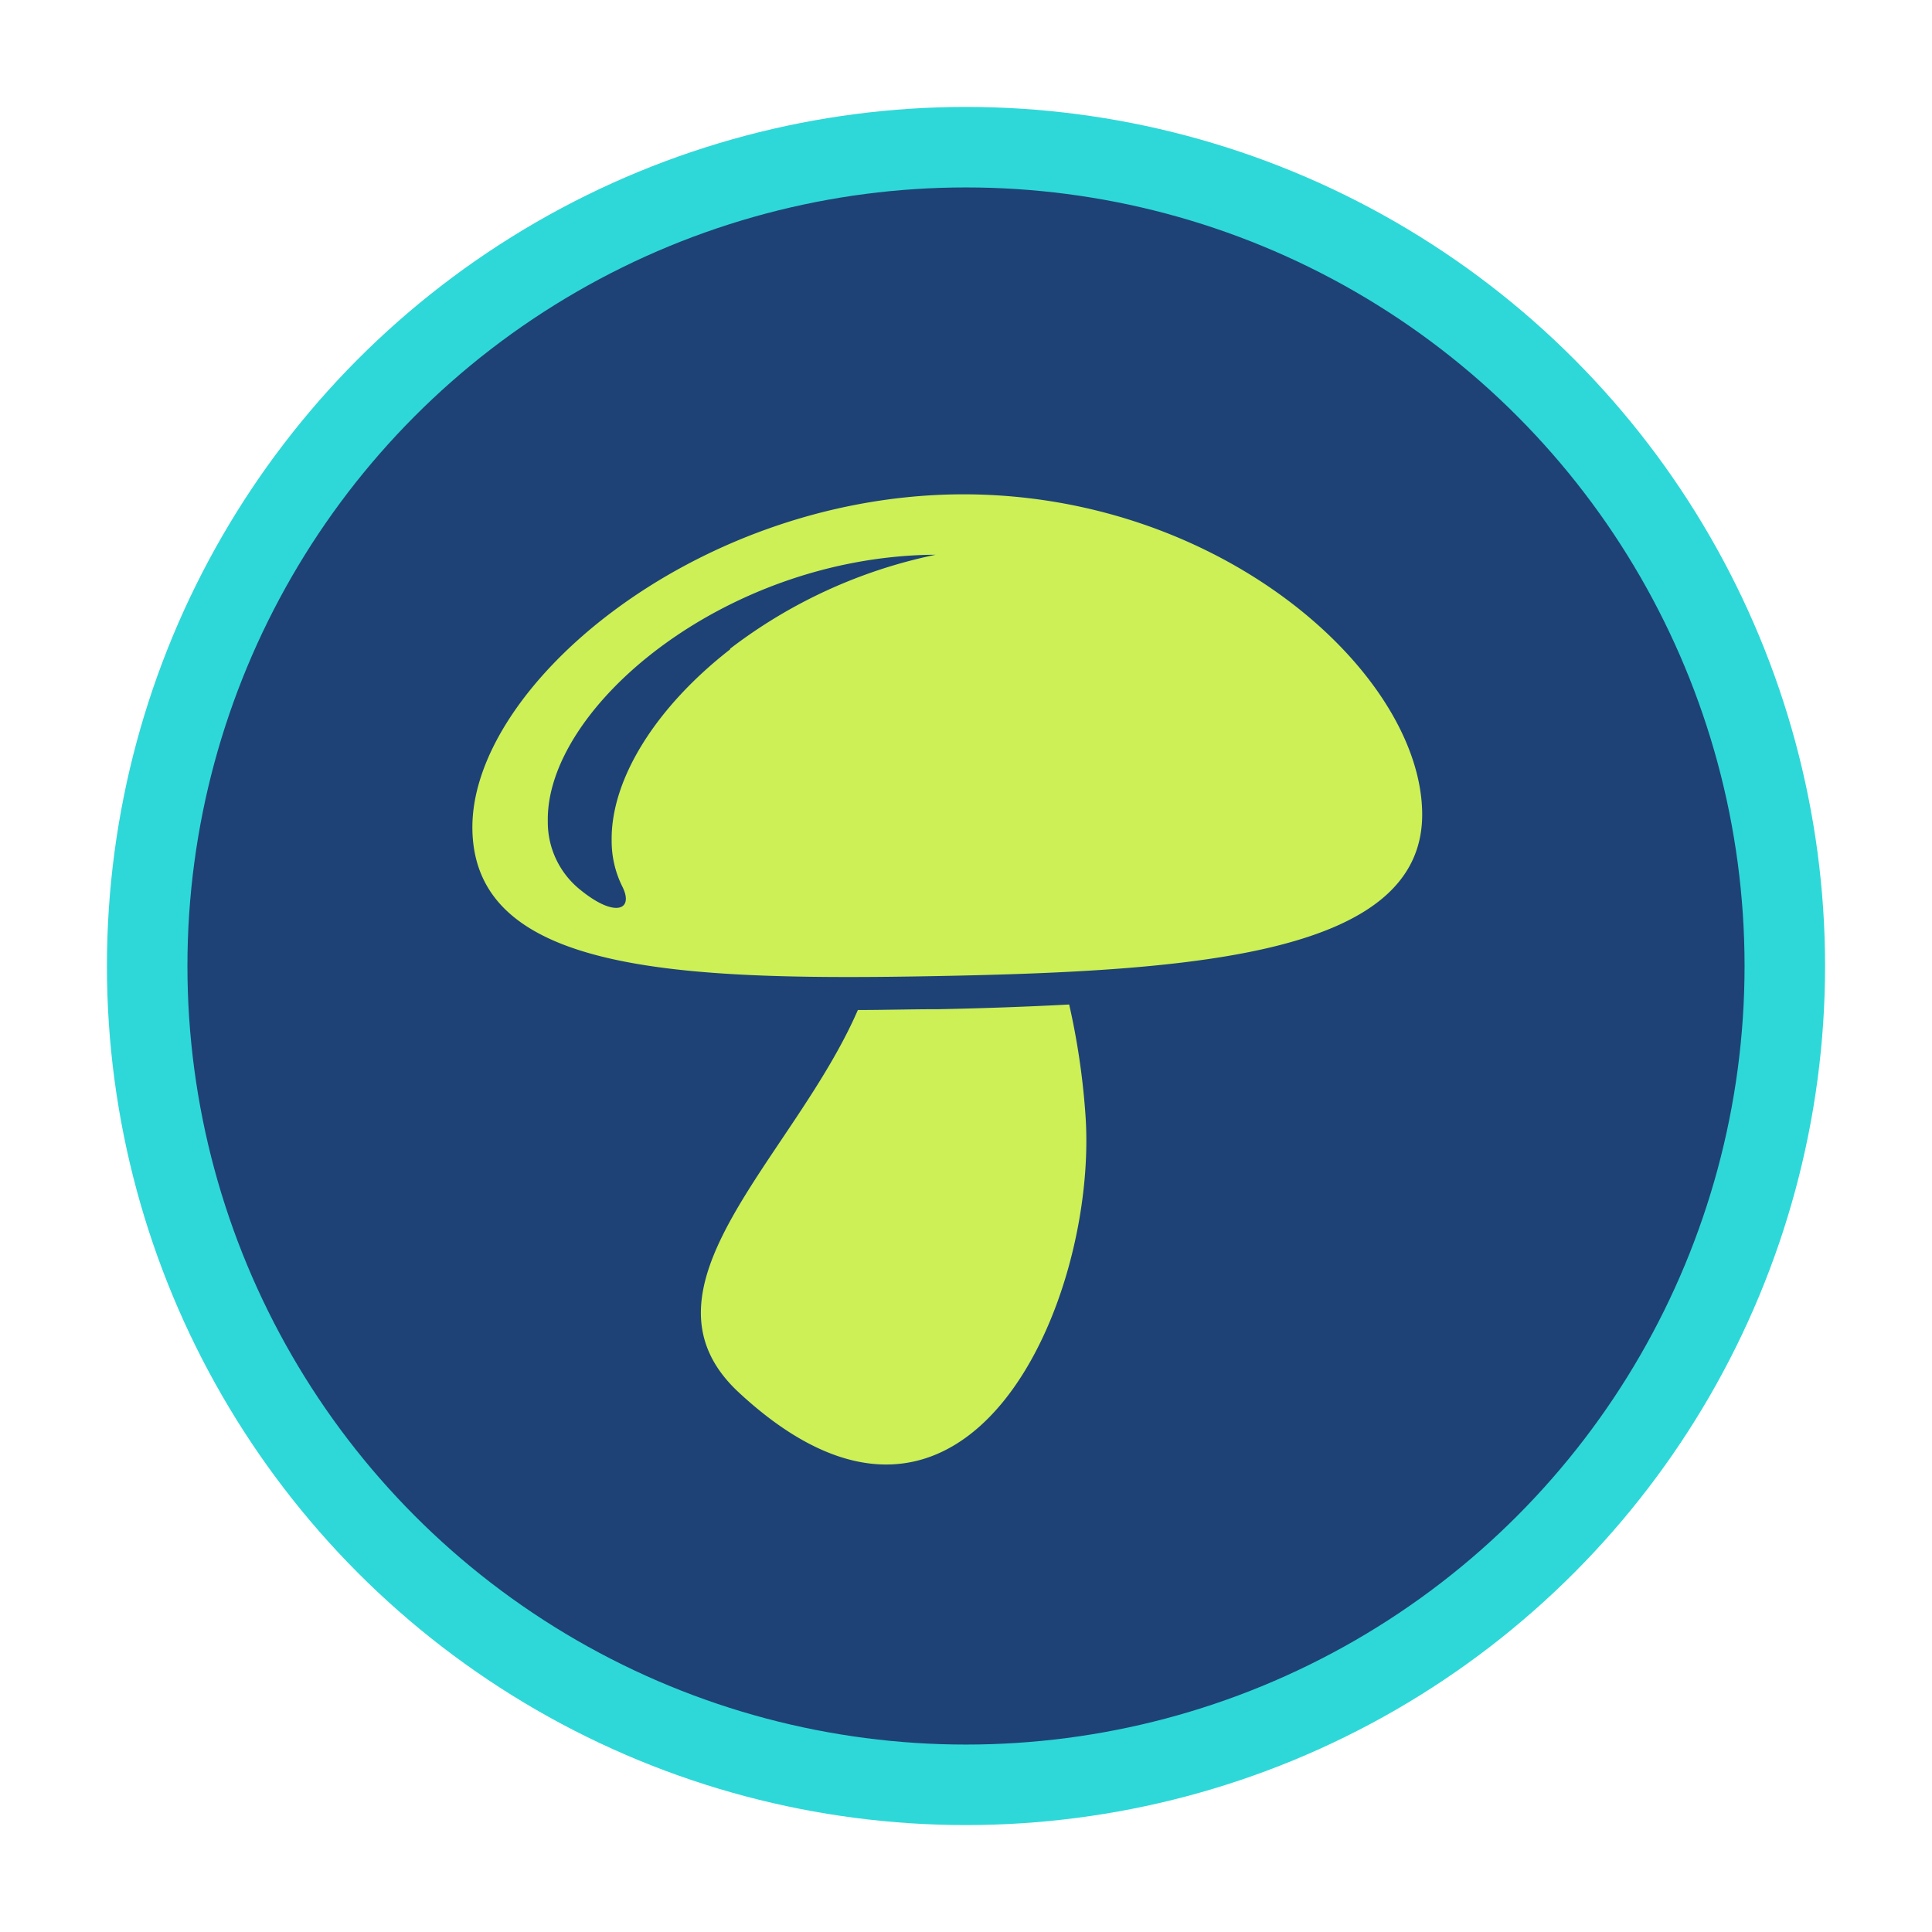
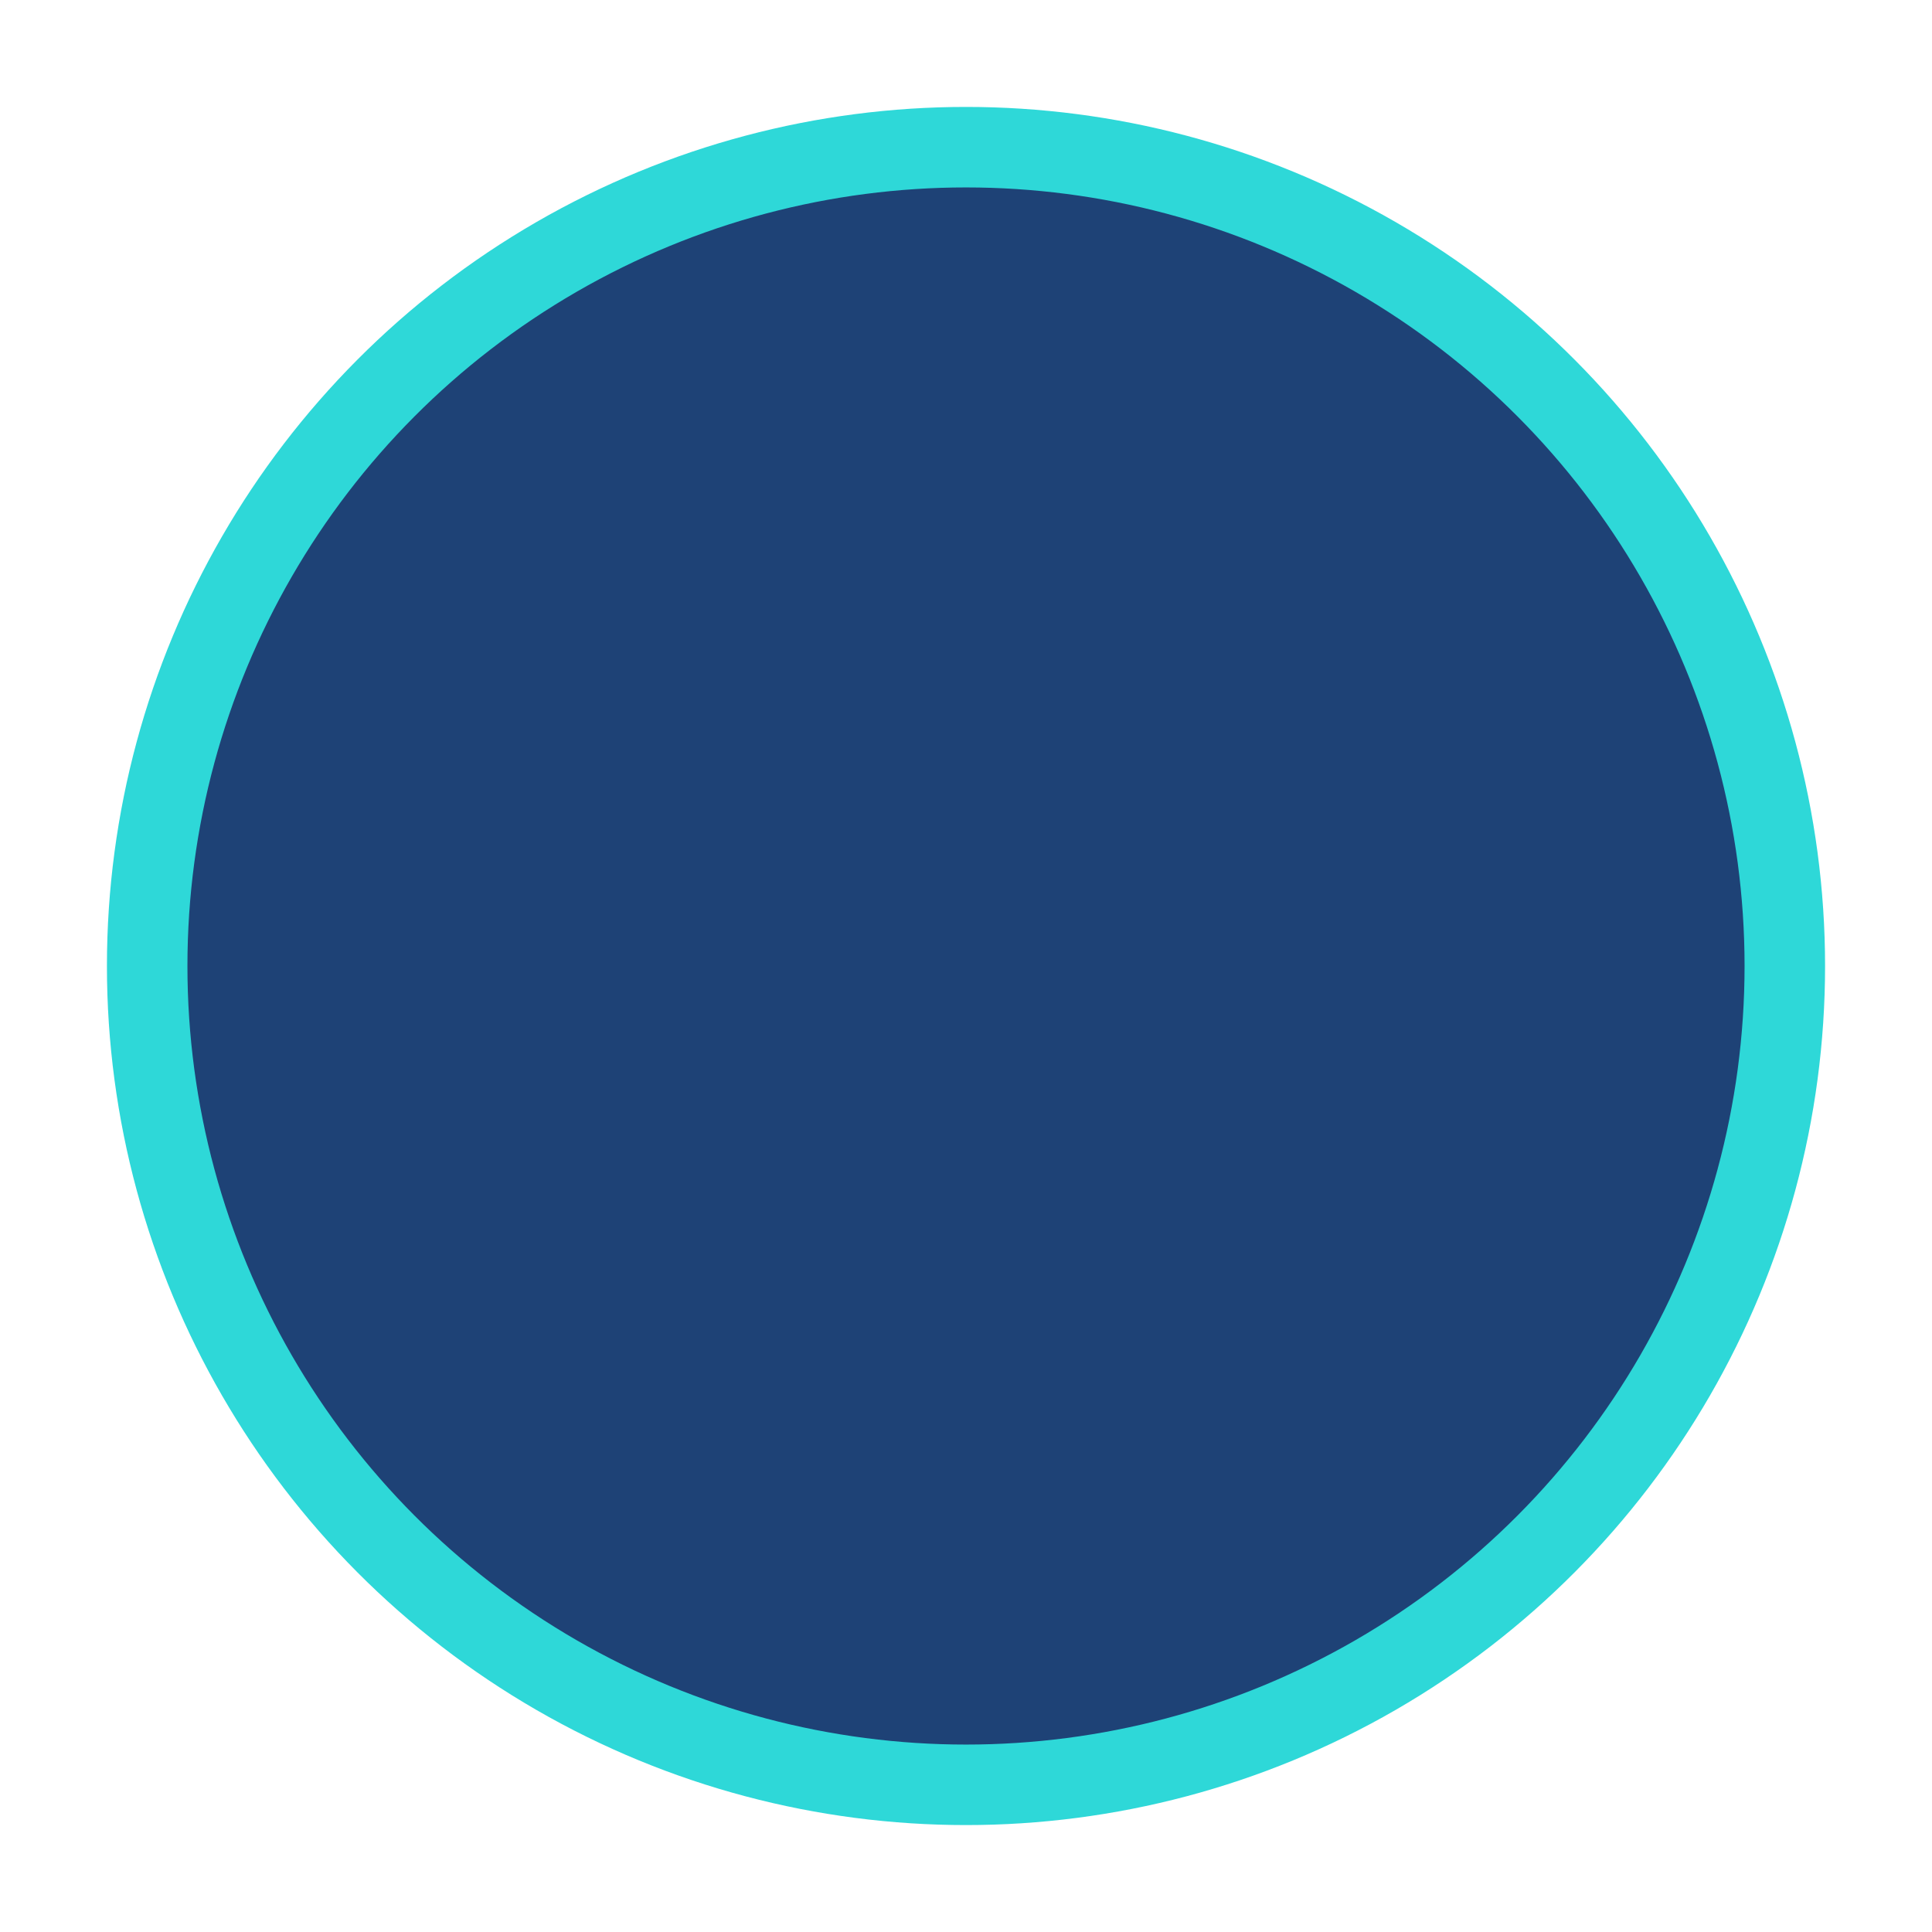
<svg xmlns="http://www.w3.org/2000/svg" id="Calque_1" data-name="Calque 1" viewBox="0 0 144 144">
  <defs>
    <style>.cls-1{fill:#1e4276;stroke:#2ed8d8;stroke-miterlimit:10;stroke-width:6px;}.cls-2{fill:#ccf056;}</style>
  </defs>
  <title>icons-3</title>
  <circle class="cls-1" cx="72" cy="72" r="61.03" />
-   <path class="cls-2" d="M71.09,36.85c-19.55.36-36.08,14.43-35.88,25S50.33,73.12,69.88,72.75,106.2,71.07,106,60.52s-15.36-24-34.91-23.67M54.42,48.4c-5.49,4.27-8.91,9.65-8.83,14.28a7.59,7.59,0,0,0,.8,3.41c.87,1.74-.54,2.33-3.09.27a6.46,6.46,0,0,1-2.47-5.15c-.15-8.4,13-19.57,28.51-19.86h.39a37.73,37.73,0,0,0-15.31,7" />
-   <path class="cls-2" d="M63.94,75.28c-4.78,11-17.24,20.71-8.89,28.49,17.06,15.85,26.85-7,25.85-20.72a54,54,0,0,0-1.21-8.18c-3,.16-6.24.28-9.75.35-2.07,0-4,.06-6,.06" />
</svg>